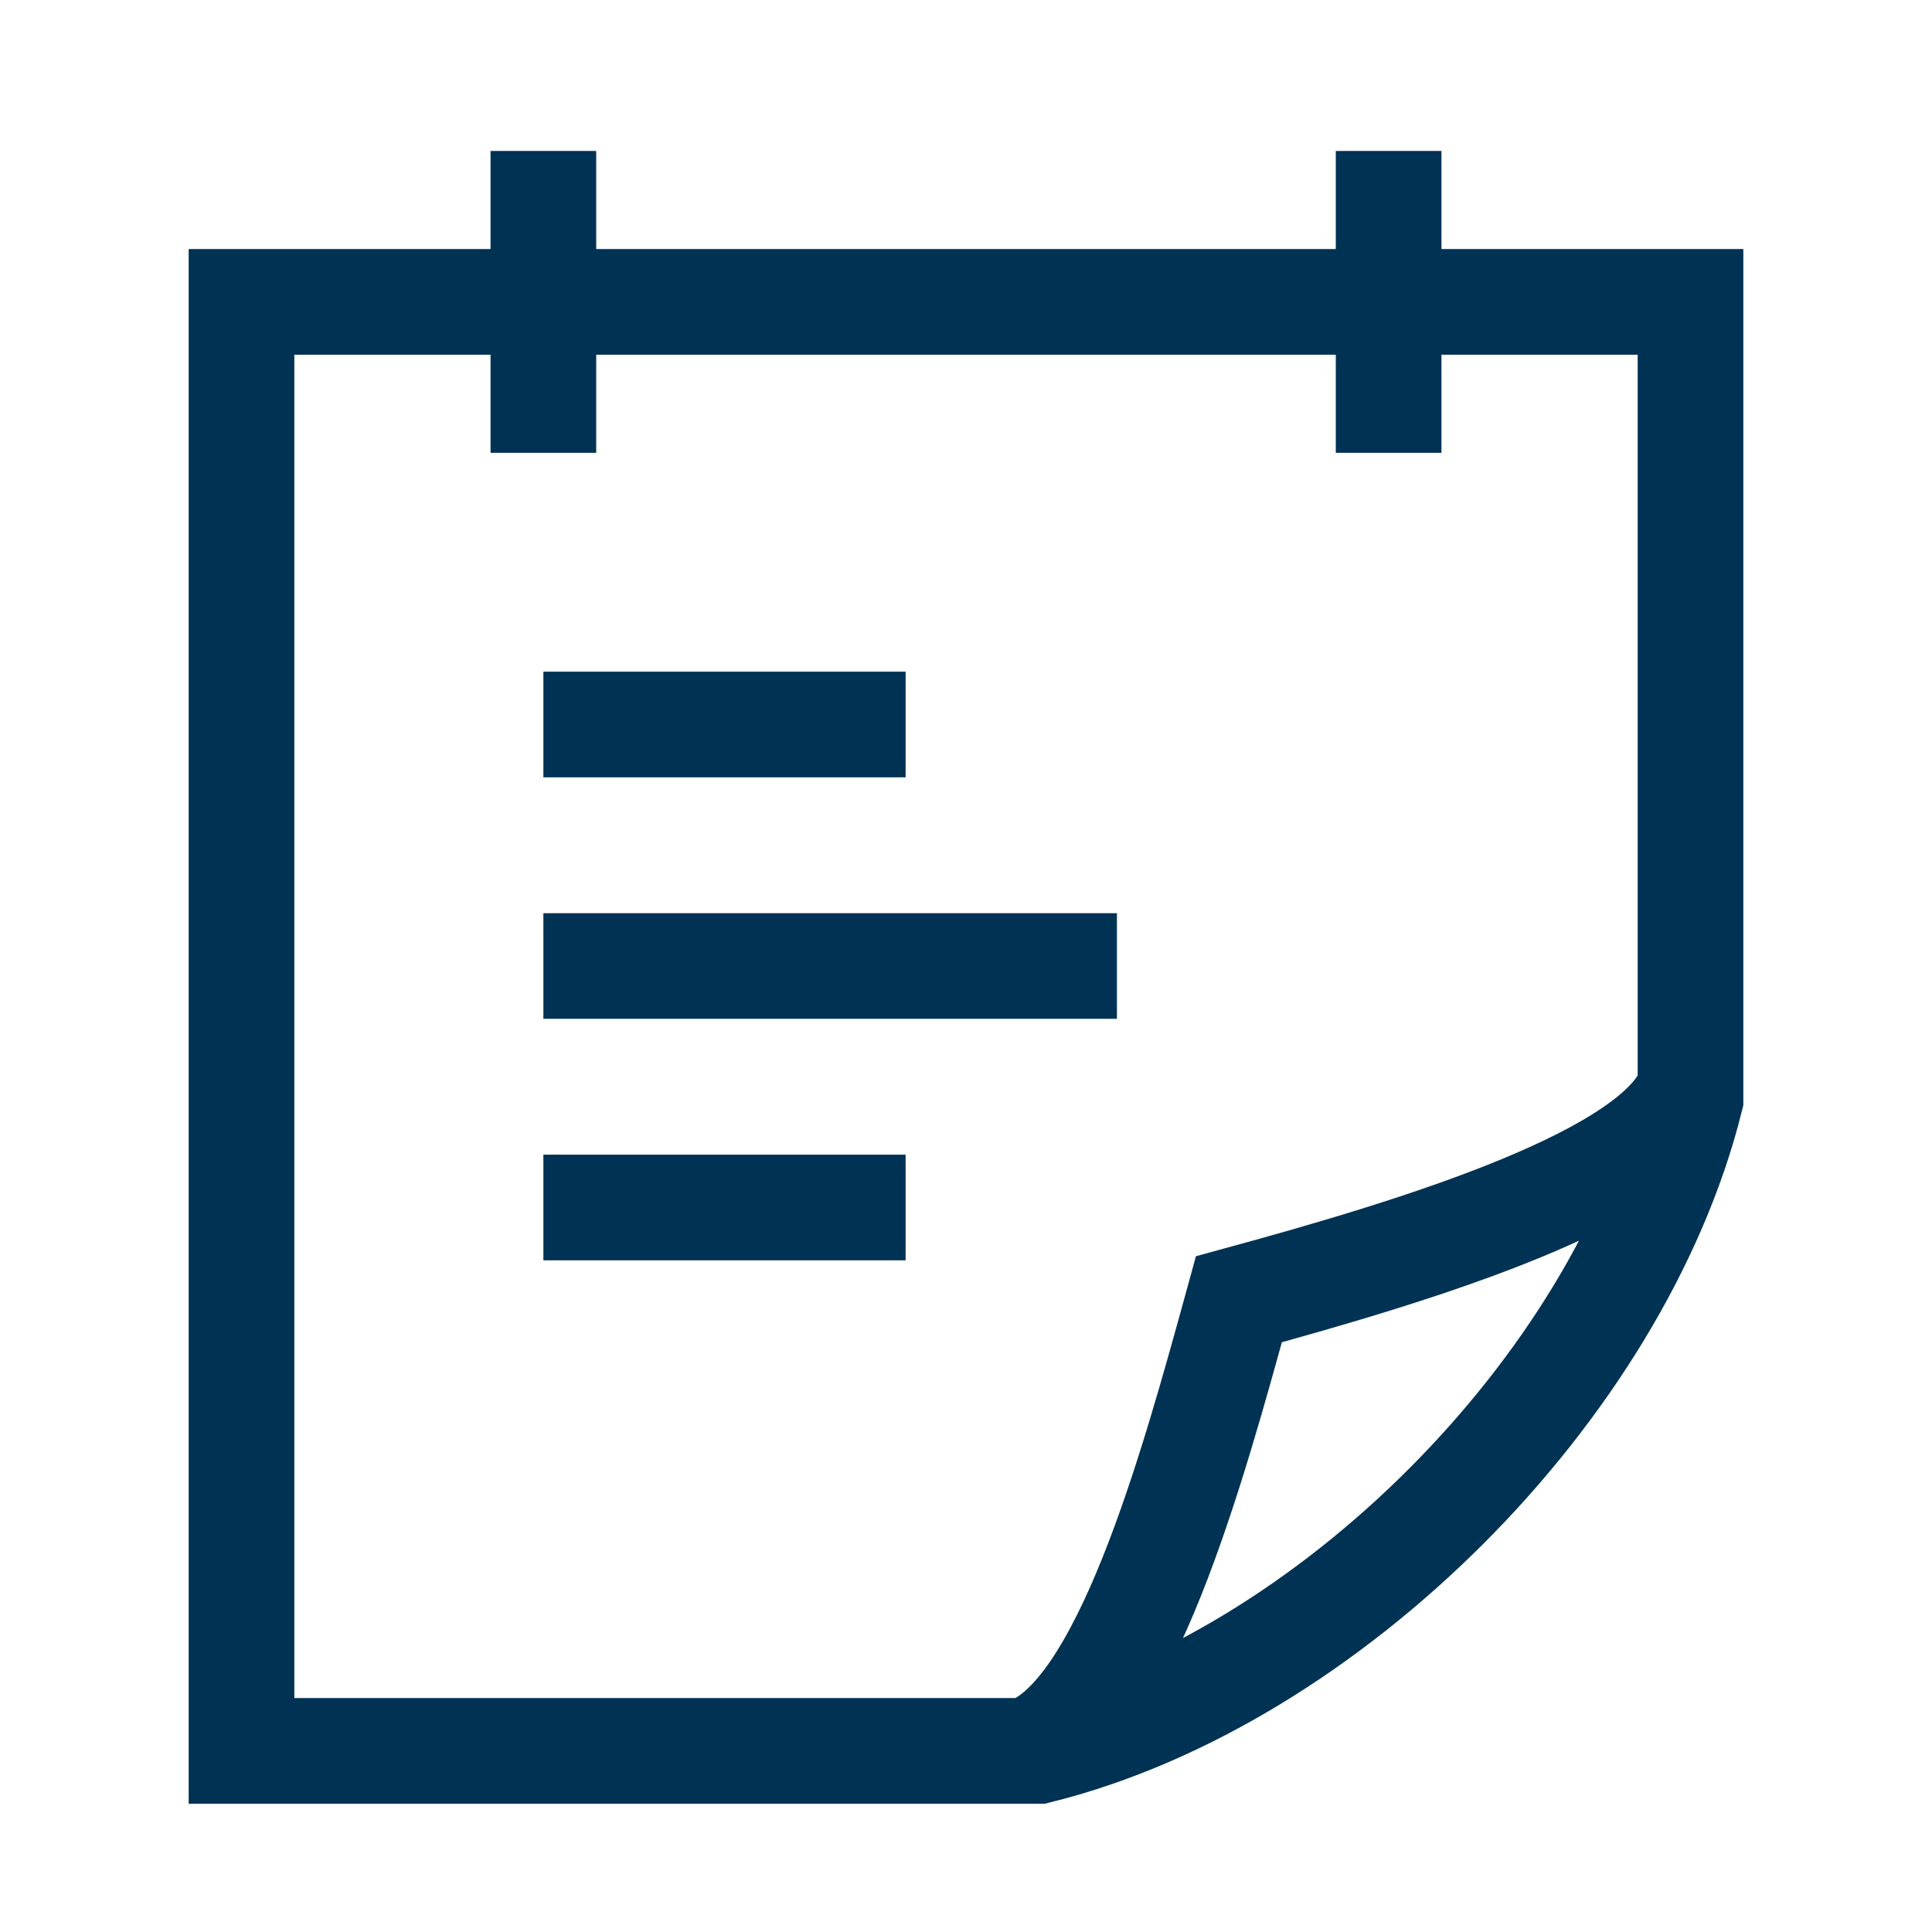
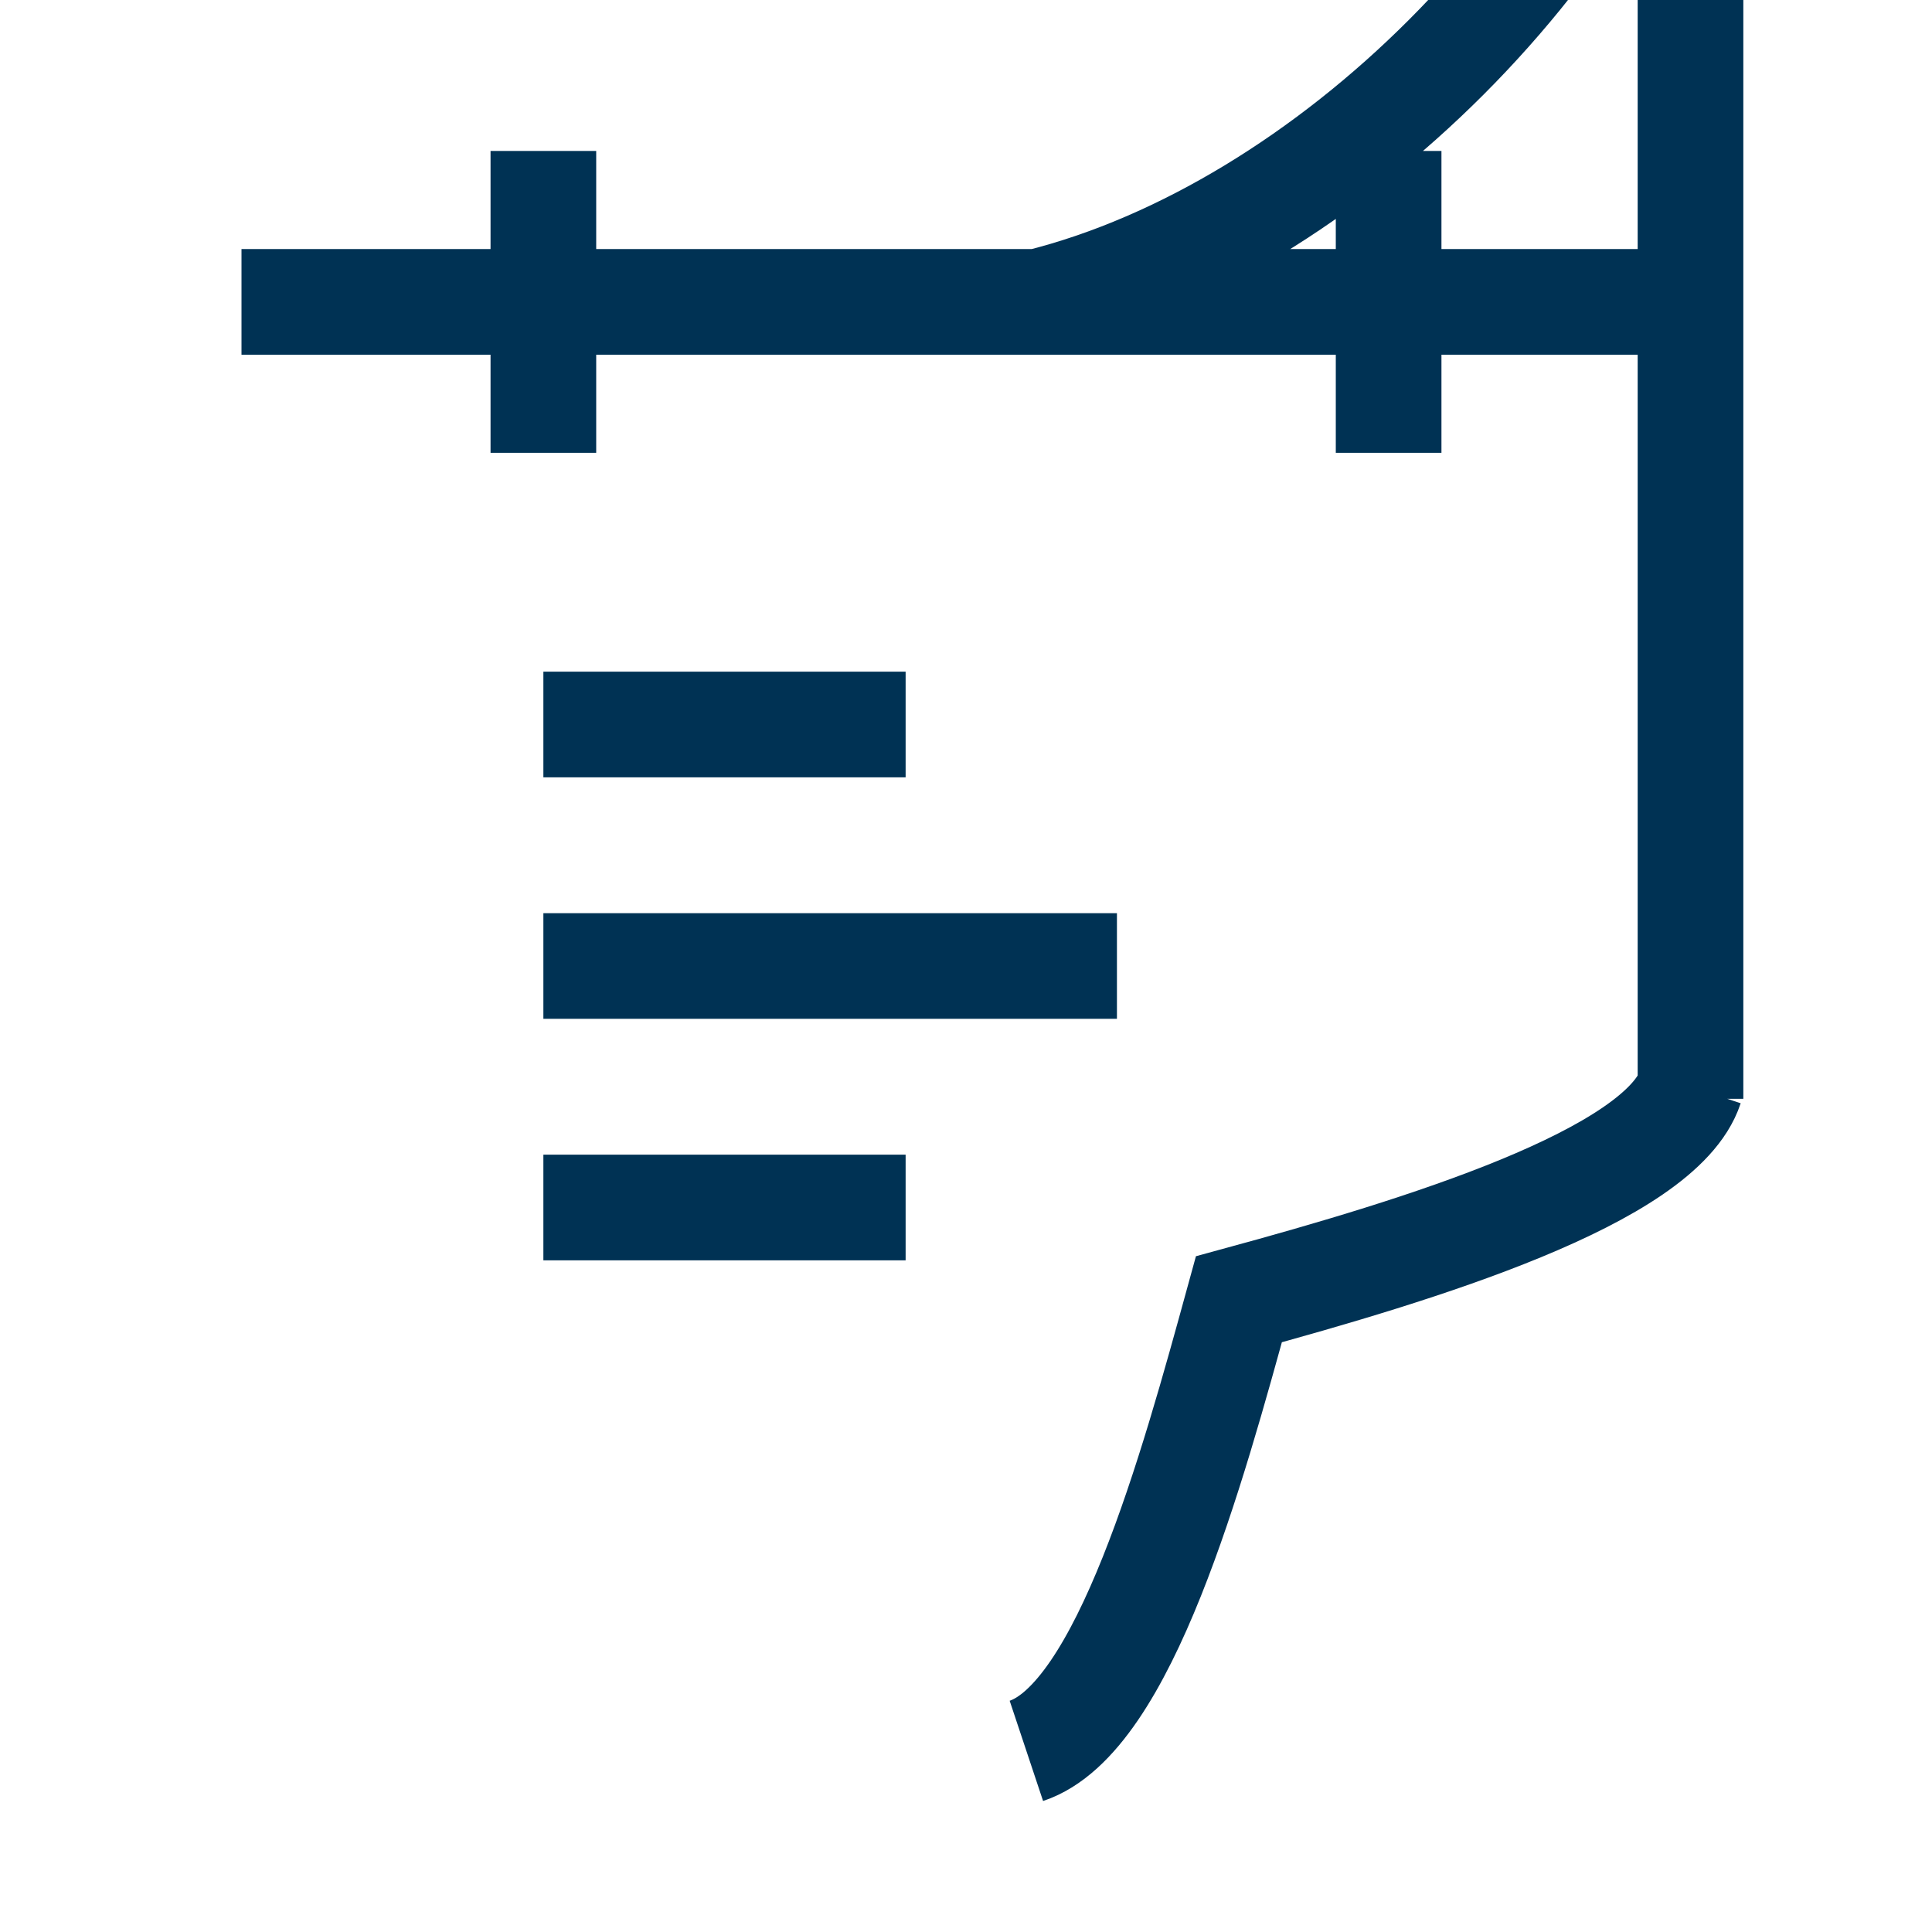
<svg xmlns="http://www.w3.org/2000/svg" id="Note" version="1.1" viewBox="0 0 64 64">
  <defs>
    <style>
      .st0 {
        fill: none;
        stroke: #003254;
        stroke-width: 3.5px;
      }
    </style>
  </defs>
-   <path class="st0" d="M34,58c3.24-1.08,5.49-9.32,7.04-14.96,5.94-1.62,13.98-4.06,14.96-7.04M56,36.4V10H8v48h26.4c9.6-2.39,19.2-12,21.6-21.6ZM18,5v10M46,5v10M18,24h12M18,32h19M18,40h12" />
+   <path class="st0" d="M34,58c3.24-1.08,5.49-9.32,7.04-14.96,5.94-1.62,13.98-4.06,14.96-7.04M56,36.4V10H8h26.4c9.6-2.39,19.2-12,21.6-21.6ZM18,5v10M46,5v10M18,24h12M18,32h19M18,40h12" />
</svg>